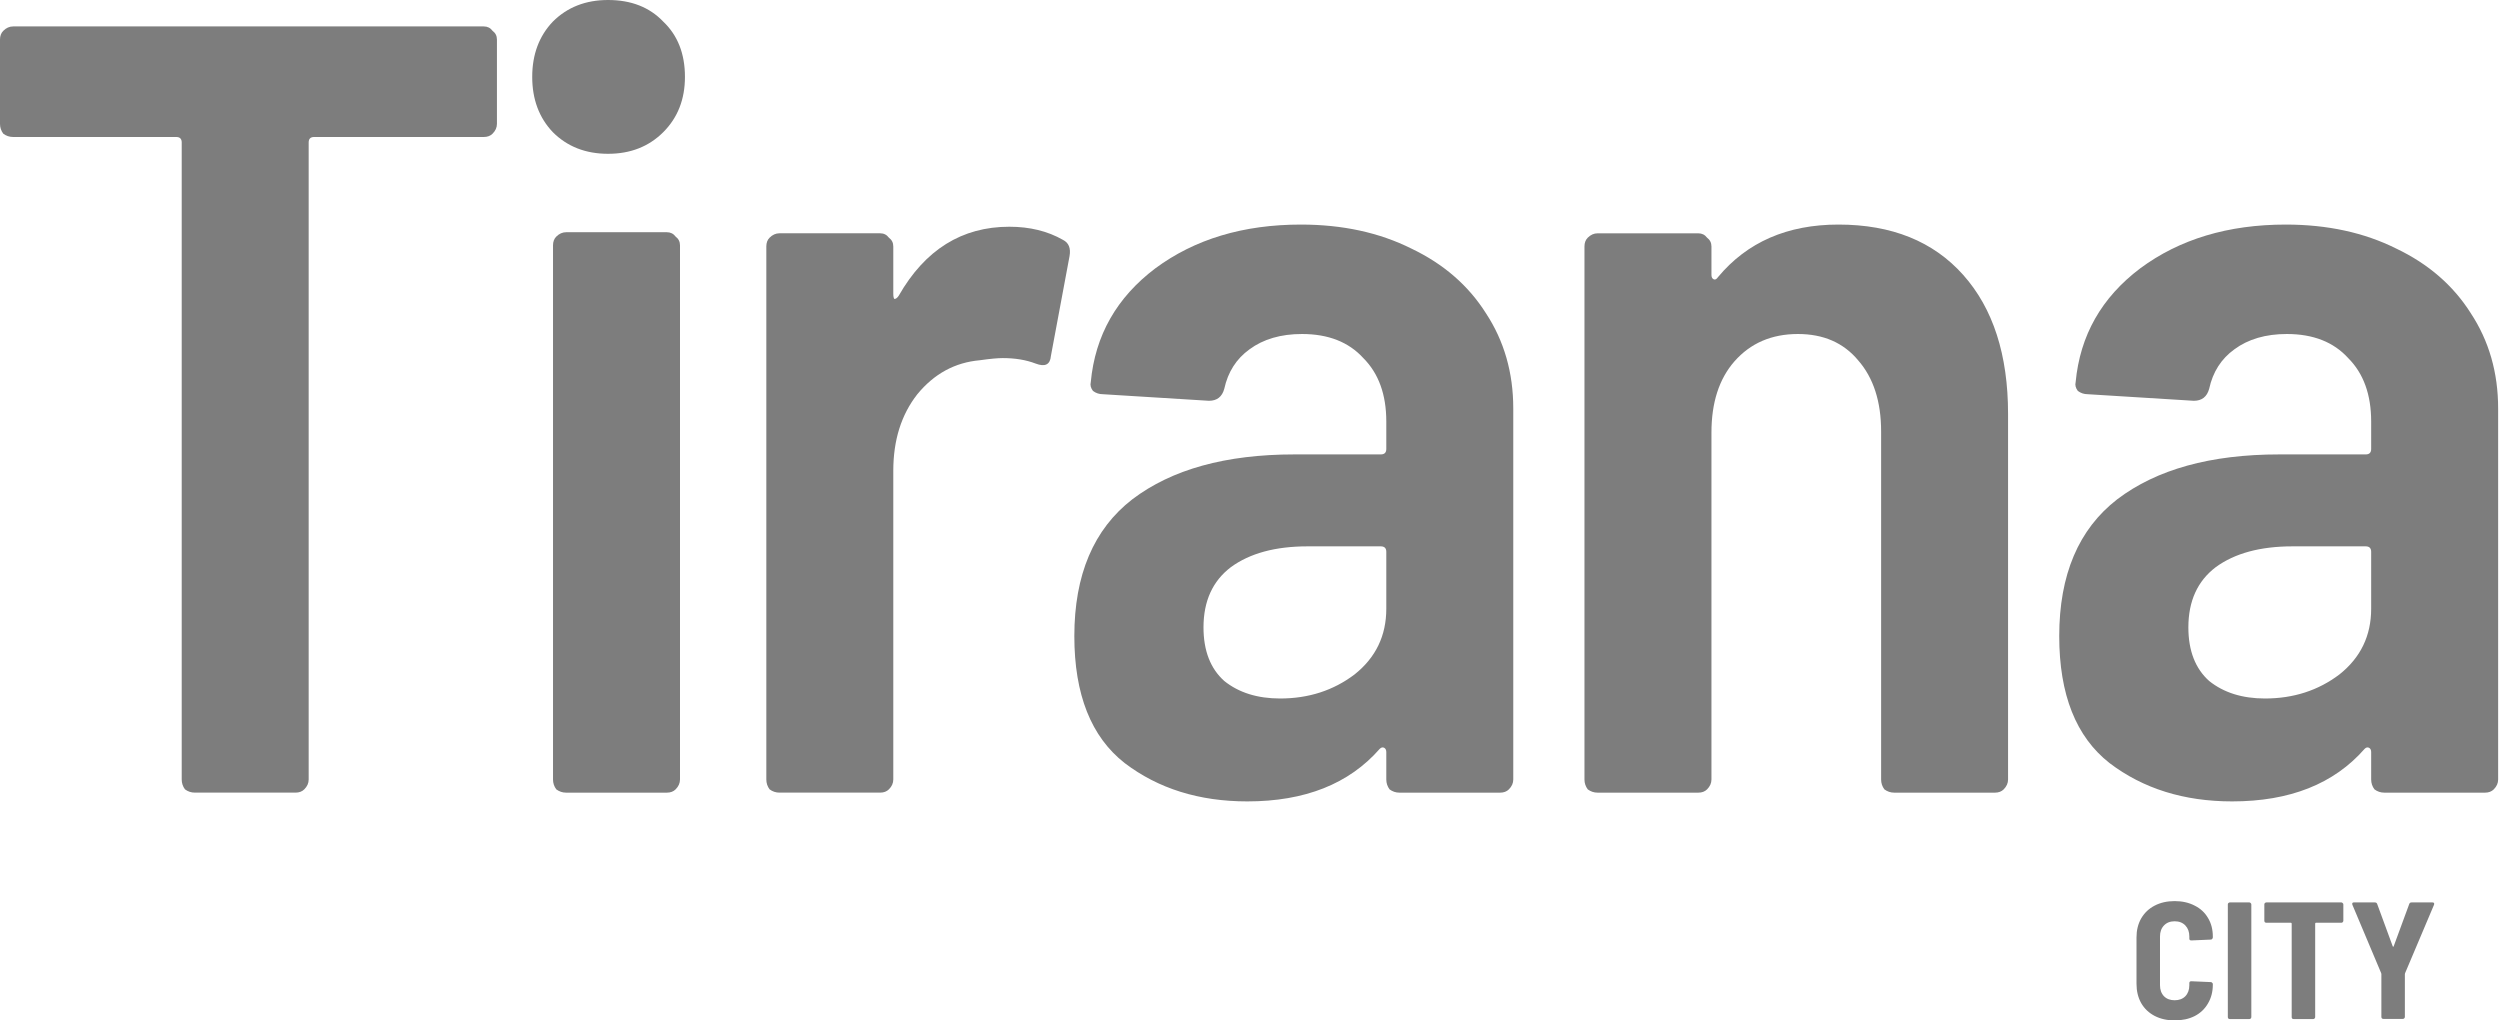
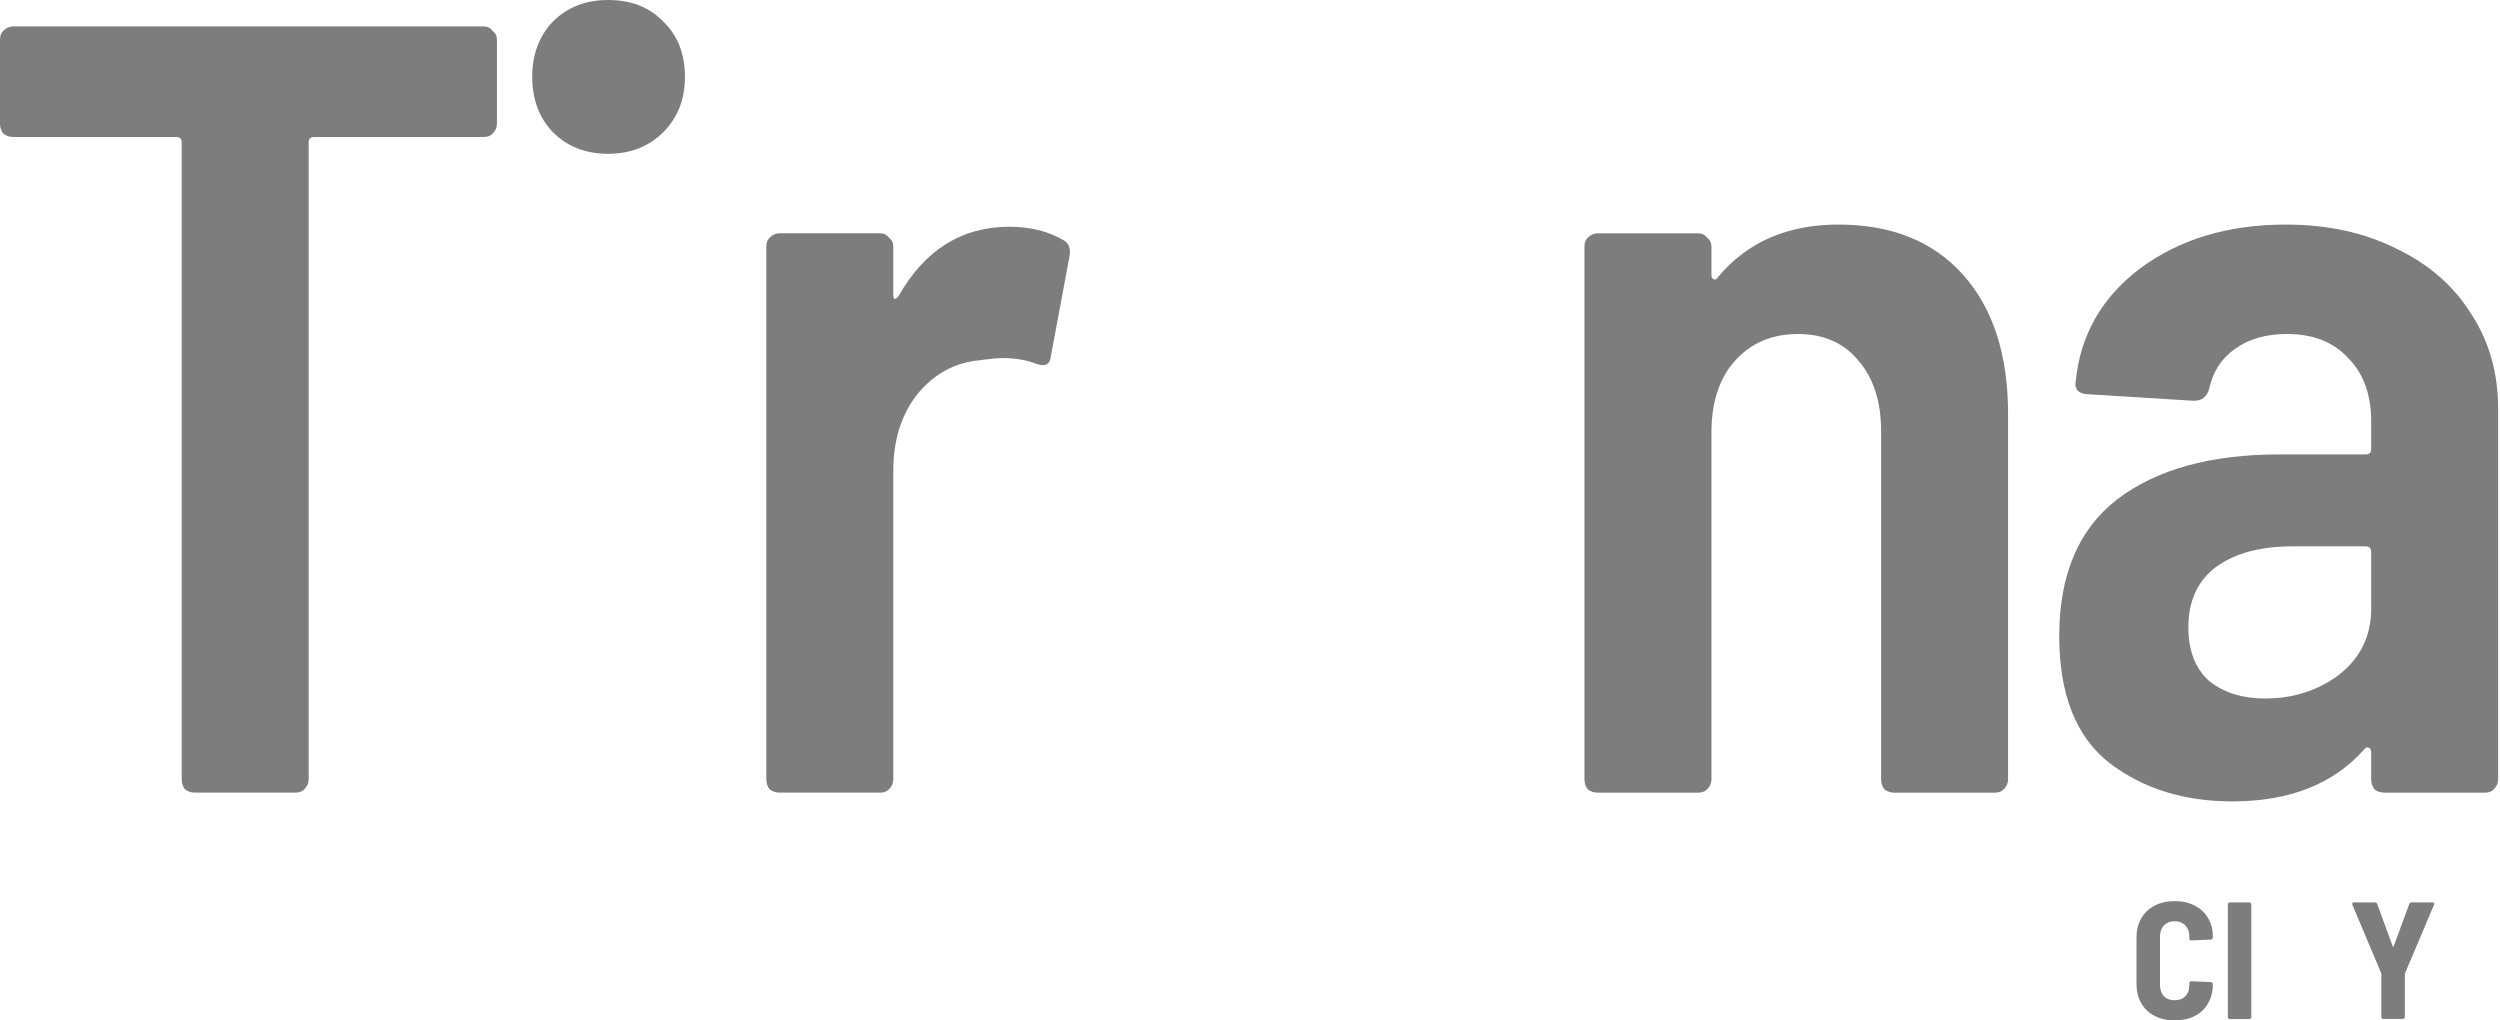
<svg xmlns="http://www.w3.org/2000/svg" width="98" height="40" viewBox="0 0 98 40" fill="none">
  <path d="M93.428 39.941C93.407 39.941 93.387 39.934 93.37 39.921C93.356 39.904 93.35 39.884 93.35 39.862V38.19L93.344 38.151L92.213 35.466C92.209 35.458 92.207 35.445 92.207 35.427C92.207 35.392 92.229 35.375 92.272 35.375H93.095C93.143 35.375 93.174 35.397 93.187 35.44L93.794 37.093C93.799 37.106 93.805 37.112 93.814 37.112C93.823 37.112 93.829 37.106 93.833 37.093L94.441 35.44C94.454 35.397 94.484 35.375 94.532 35.375H95.356C95.386 35.375 95.405 35.384 95.414 35.401C95.423 35.419 95.423 35.44 95.414 35.466L94.278 38.151L94.271 38.19V39.862C94.271 39.884 94.262 39.904 94.245 39.921C94.232 39.934 94.214 39.941 94.192 39.941H93.428Z" fill="#7D7D7D" />
-   <path d="M91.78 35.375C91.802 35.375 91.819 35.384 91.832 35.401C91.85 35.414 91.859 35.432 91.859 35.453V36.093C91.859 36.115 91.85 36.135 91.832 36.152C91.819 36.165 91.802 36.172 91.78 36.172H90.787C90.765 36.172 90.755 36.183 90.755 36.205V39.869C90.755 39.891 90.746 39.91 90.728 39.928C90.716 39.941 90.698 39.947 90.676 39.947H89.912C89.89 39.947 89.871 39.941 89.853 39.928C89.84 39.91 89.834 39.891 89.834 39.869V36.205C89.834 36.183 89.823 36.172 89.801 36.172H88.841C88.819 36.172 88.8 36.165 88.782 36.152C88.769 36.135 88.762 36.115 88.762 36.093V35.453C88.762 35.432 88.769 35.414 88.782 35.401C88.8 35.384 88.819 35.375 88.841 35.375H91.78Z" fill="#7D7D7D" />
  <path d="M87.41 39.947C87.388 39.947 87.368 39.941 87.351 39.928C87.338 39.91 87.331 39.891 87.331 39.869V35.453C87.331 35.432 87.338 35.414 87.351 35.401C87.368 35.384 87.388 35.375 87.41 35.375H88.174C88.195 35.375 88.213 35.384 88.226 35.401C88.243 35.414 88.252 35.432 88.252 35.453V39.869C88.252 39.891 88.243 39.91 88.226 39.928C88.213 39.941 88.195 39.947 88.174 39.947H87.41Z" fill="#7D7D7D" />
  <path d="M85.247 40C84.951 40 84.689 39.941 84.463 39.824C84.236 39.706 84.06 39.539 83.934 39.321C83.812 39.103 83.751 38.851 83.751 38.563V36.747C83.751 36.464 83.812 36.216 83.934 36.003C84.06 35.785 84.236 35.617 84.463 35.5C84.689 35.382 84.951 35.323 85.247 35.323C85.543 35.323 85.804 35.382 86.031 35.5C86.257 35.613 86.431 35.774 86.553 35.983C86.68 36.192 86.743 36.436 86.743 36.715V36.747C86.743 36.769 86.734 36.789 86.716 36.806C86.704 36.824 86.686 36.832 86.664 36.832L85.9 36.865C85.847 36.865 85.822 36.841 85.822 36.793V36.708C85.822 36.53 85.769 36.386 85.665 36.277C85.56 36.168 85.421 36.114 85.247 36.114C85.072 36.114 84.933 36.168 84.829 36.277C84.724 36.386 84.672 36.53 84.672 36.708V38.622C84.672 38.8 84.724 38.944 84.829 39.053C84.933 39.158 85.072 39.21 85.247 39.21C85.421 39.21 85.56 39.158 85.665 39.053C85.769 38.944 85.822 38.8 85.822 38.622V38.537C85.822 38.489 85.847 38.465 85.9 38.465L86.664 38.498C86.686 38.498 86.704 38.507 86.716 38.524C86.734 38.537 86.743 38.554 86.743 38.576V38.596C86.743 38.874 86.68 39.12 86.553 39.334C86.431 39.547 86.257 39.713 86.031 39.83C85.804 39.944 85.543 40 85.247 40Z" fill="#7D7D7D" />
  <path d="M89.603 8.803C91.234 8.803 92.678 9.117 93.937 9.746C95.195 10.347 96.168 11.191 96.855 12.278C97.57 13.365 97.927 14.609 97.927 16.011V30.557C97.927 30.7 97.87 30.828 97.756 30.943C97.67 31.029 97.555 31.072 97.412 31.072H93.465C93.322 31.072 93.193 31.029 93.079 30.943C92.993 30.828 92.95 30.7 92.95 30.557V29.484C92.95 29.398 92.922 29.341 92.864 29.312C92.807 29.284 92.75 29.298 92.693 29.355C91.492 30.728 89.761 31.415 87.501 31.415C85.613 31.415 84.011 30.914 82.695 29.913C81.379 28.883 80.722 27.224 80.722 24.936C80.722 22.533 81.48 20.745 82.996 19.572C84.54 18.399 86.657 17.813 89.346 17.813H92.736C92.879 17.813 92.95 17.742 92.95 17.599V16.526C92.95 15.467 92.65 14.638 92.049 14.037C91.477 13.408 90.676 13.093 89.646 13.093C88.817 13.093 88.13 13.293 87.587 13.694C87.072 14.066 86.743 14.581 86.6 15.239C86.514 15.553 86.314 15.711 85.999 15.711L81.837 15.453C81.694 15.453 81.565 15.41 81.451 15.324C81.365 15.21 81.336 15.096 81.365 14.981C81.537 13.15 82.38 11.663 83.897 10.519C85.441 9.375 87.344 8.803 89.603 8.803ZM88.788 27.381C89.903 27.381 90.876 27.067 91.706 26.438C92.535 25.78 92.95 24.921 92.95 23.863V21.632C92.95 21.489 92.879 21.417 92.736 21.417H89.861C88.602 21.417 87.601 21.689 86.857 22.233C86.142 22.776 85.784 23.563 85.784 24.592C85.784 25.508 86.056 26.209 86.6 26.695C87.172 27.153 87.901 27.381 88.788 27.381Z" fill="#7D7D7D" />
  <path d="M72.066 8.803C74.154 8.803 75.784 9.46 76.957 10.776C78.13 12.092 78.716 13.909 78.716 16.226V30.557C78.716 30.7 78.659 30.828 78.545 30.943C78.459 31.029 78.345 31.072 78.202 31.072H74.254C74.111 31.072 73.983 31.029 73.868 30.943C73.782 30.828 73.74 30.7 73.74 30.557V16.912C73.74 15.739 73.439 14.81 72.838 14.123C72.266 13.437 71.48 13.093 70.478 13.093C69.448 13.093 68.619 13.451 67.99 14.166C67.389 14.852 67.089 15.782 67.089 16.955V30.557C67.089 30.7 67.031 30.828 66.917 30.943C66.831 31.029 66.717 31.072 66.574 31.072H62.626C62.483 31.072 62.355 31.029 62.24 30.943C62.154 30.828 62.111 30.7 62.111 30.557V9.661C62.111 9.518 62.154 9.403 62.24 9.317C62.355 9.203 62.483 9.146 62.626 9.146H66.574C66.717 9.146 66.831 9.203 66.917 9.317C67.031 9.403 67.089 9.518 67.089 9.661V10.776C67.089 10.862 67.117 10.919 67.175 10.948C67.231 10.976 67.289 10.948 67.346 10.862C68.49 9.489 70.064 8.803 72.066 8.803Z" fill="#7D7D7D" />
-   <path d="M50.996 8.803C52.627 8.803 54.071 9.117 55.33 9.746C56.588 10.347 57.561 11.191 58.248 12.278C58.963 13.365 59.32 14.609 59.32 16.011V30.557C59.32 30.7 59.263 30.828 59.148 30.943C59.063 31.029 58.948 31.072 58.805 31.072H54.858C54.715 31.072 54.586 31.029 54.471 30.943C54.386 30.828 54.343 30.7 54.343 30.557V29.484C54.343 29.398 54.314 29.341 54.257 29.312C54.2 29.284 54.143 29.298 54.085 29.355C52.884 30.728 51.153 31.415 48.894 31.415C47.006 31.415 45.404 30.914 44.088 29.913C42.772 28.883 42.114 27.224 42.114 24.936C42.114 22.533 42.872 20.745 44.388 19.572C45.933 18.399 48.05 17.813 50.739 17.813H54.128C54.271 17.813 54.343 17.742 54.343 17.599V16.526C54.343 15.467 54.043 14.638 53.442 14.037C52.87 13.408 52.069 13.093 51.039 13.093C50.209 13.093 49.523 13.293 48.98 13.694C48.464 14.066 48.136 14.581 47.992 15.239C47.907 15.553 47.707 15.711 47.392 15.711L43.23 15.453C43.087 15.453 42.958 15.41 42.844 15.324C42.758 15.21 42.729 15.096 42.758 14.981C42.929 13.15 43.773 11.663 45.289 10.519C46.834 9.375 48.736 8.803 50.996 8.803ZM50.181 27.381C51.296 27.381 52.269 27.067 53.099 26.438C53.928 25.78 54.343 24.921 54.343 23.863V21.632C54.343 21.489 54.271 21.417 54.128 21.417H51.253C49.995 21.417 48.994 21.689 48.25 22.233C47.535 22.776 47.177 23.563 47.177 24.592C47.177 25.508 47.449 26.209 47.992 26.695C48.564 27.153 49.294 27.381 50.181 27.381Z" fill="#7D7D7D" />
  <path d="M39.565 8.888C40.366 8.888 41.067 9.059 41.667 9.402C41.896 9.517 41.982 9.731 41.925 10.046L41.196 13.951C41.167 14.294 40.967 14.394 40.595 14.251C40.223 14.108 39.794 14.037 39.308 14.037C39.107 14.037 38.807 14.065 38.407 14.122C37.434 14.208 36.619 14.652 35.961 15.452C35.331 16.253 35.017 17.255 35.017 18.456V30.556C35.017 30.699 34.96 30.828 34.845 30.942C34.759 31.028 34.645 31.071 34.502 31.071H30.555C30.412 31.071 30.283 31.028 30.168 30.942C30.082 30.828 30.04 30.699 30.04 30.556V9.66C30.04 9.517 30.082 9.402 30.168 9.317C30.283 9.202 30.412 9.145 30.555 9.145H34.502C34.645 9.145 34.759 9.202 34.845 9.317C34.96 9.402 35.017 9.517 35.017 9.66V11.505C35.017 11.619 35.031 11.691 35.06 11.72C35.117 11.72 35.174 11.677 35.231 11.591C36.261 9.789 37.706 8.888 39.565 8.888Z" fill="#7D7D7D" />
-   <path d="M22.193 31.072C22.05 31.072 21.922 31.029 21.807 30.943C21.721 30.828 21.678 30.7 21.678 30.557V9.618C21.678 9.475 21.721 9.36 21.807 9.274C21.922 9.16 22.05 9.103 22.193 9.103H26.141C26.284 9.103 26.398 9.16 26.484 9.274C26.598 9.36 26.656 9.475 26.656 9.618V30.557C26.656 30.7 26.598 30.828 26.484 30.943C26.398 31.029 26.284 31.072 26.141 31.072H22.193Z" fill="#7D7D7D" />
  <path d="M18.965 1.036C19.108 1.036 19.223 1.093 19.308 1.208C19.423 1.293 19.48 1.408 19.48 1.551V4.855C19.48 4.998 19.423 5.127 19.308 5.241C19.223 5.327 19.108 5.37 18.965 5.37H12.314C12.171 5.37 12.1 5.441 12.1 5.584V30.556C12.1 30.699 12.043 30.828 11.928 30.942C11.842 31.028 11.728 31.071 11.585 31.071H7.638C7.494 31.071 7.366 31.028 7.251 30.942C7.166 30.828 7.123 30.699 7.123 30.556V5.584C7.123 5.441 7.051 5.37 6.908 5.37H0.515C0.372 5.37 0.243 5.327 0.129 5.241C0.043 5.127 0 4.998 0 4.855V1.551C0 1.408 0.043 1.293 0.129 1.208C0.243 1.093 0.372 1.036 0.515 1.036H18.965Z" fill="#7D7D7D" />
  <path d="M21.67 5.18C22.236 5.746 22.958 6.029 23.835 6.029C24.713 6.029 25.434 5.746 26.001 5.18C26.567 4.614 26.85 3.892 26.85 3.014C26.85 2.109 26.567 1.387 26.001 0.849C25.463 0.283 24.741 0 23.835 0C22.958 0 22.236 0.283 21.67 0.849C21.132 1.415 20.863 2.137 20.863 3.014C20.863 3.892 21.132 4.614 21.67 5.18Z" fill="#7D7D7D" />
</svg>